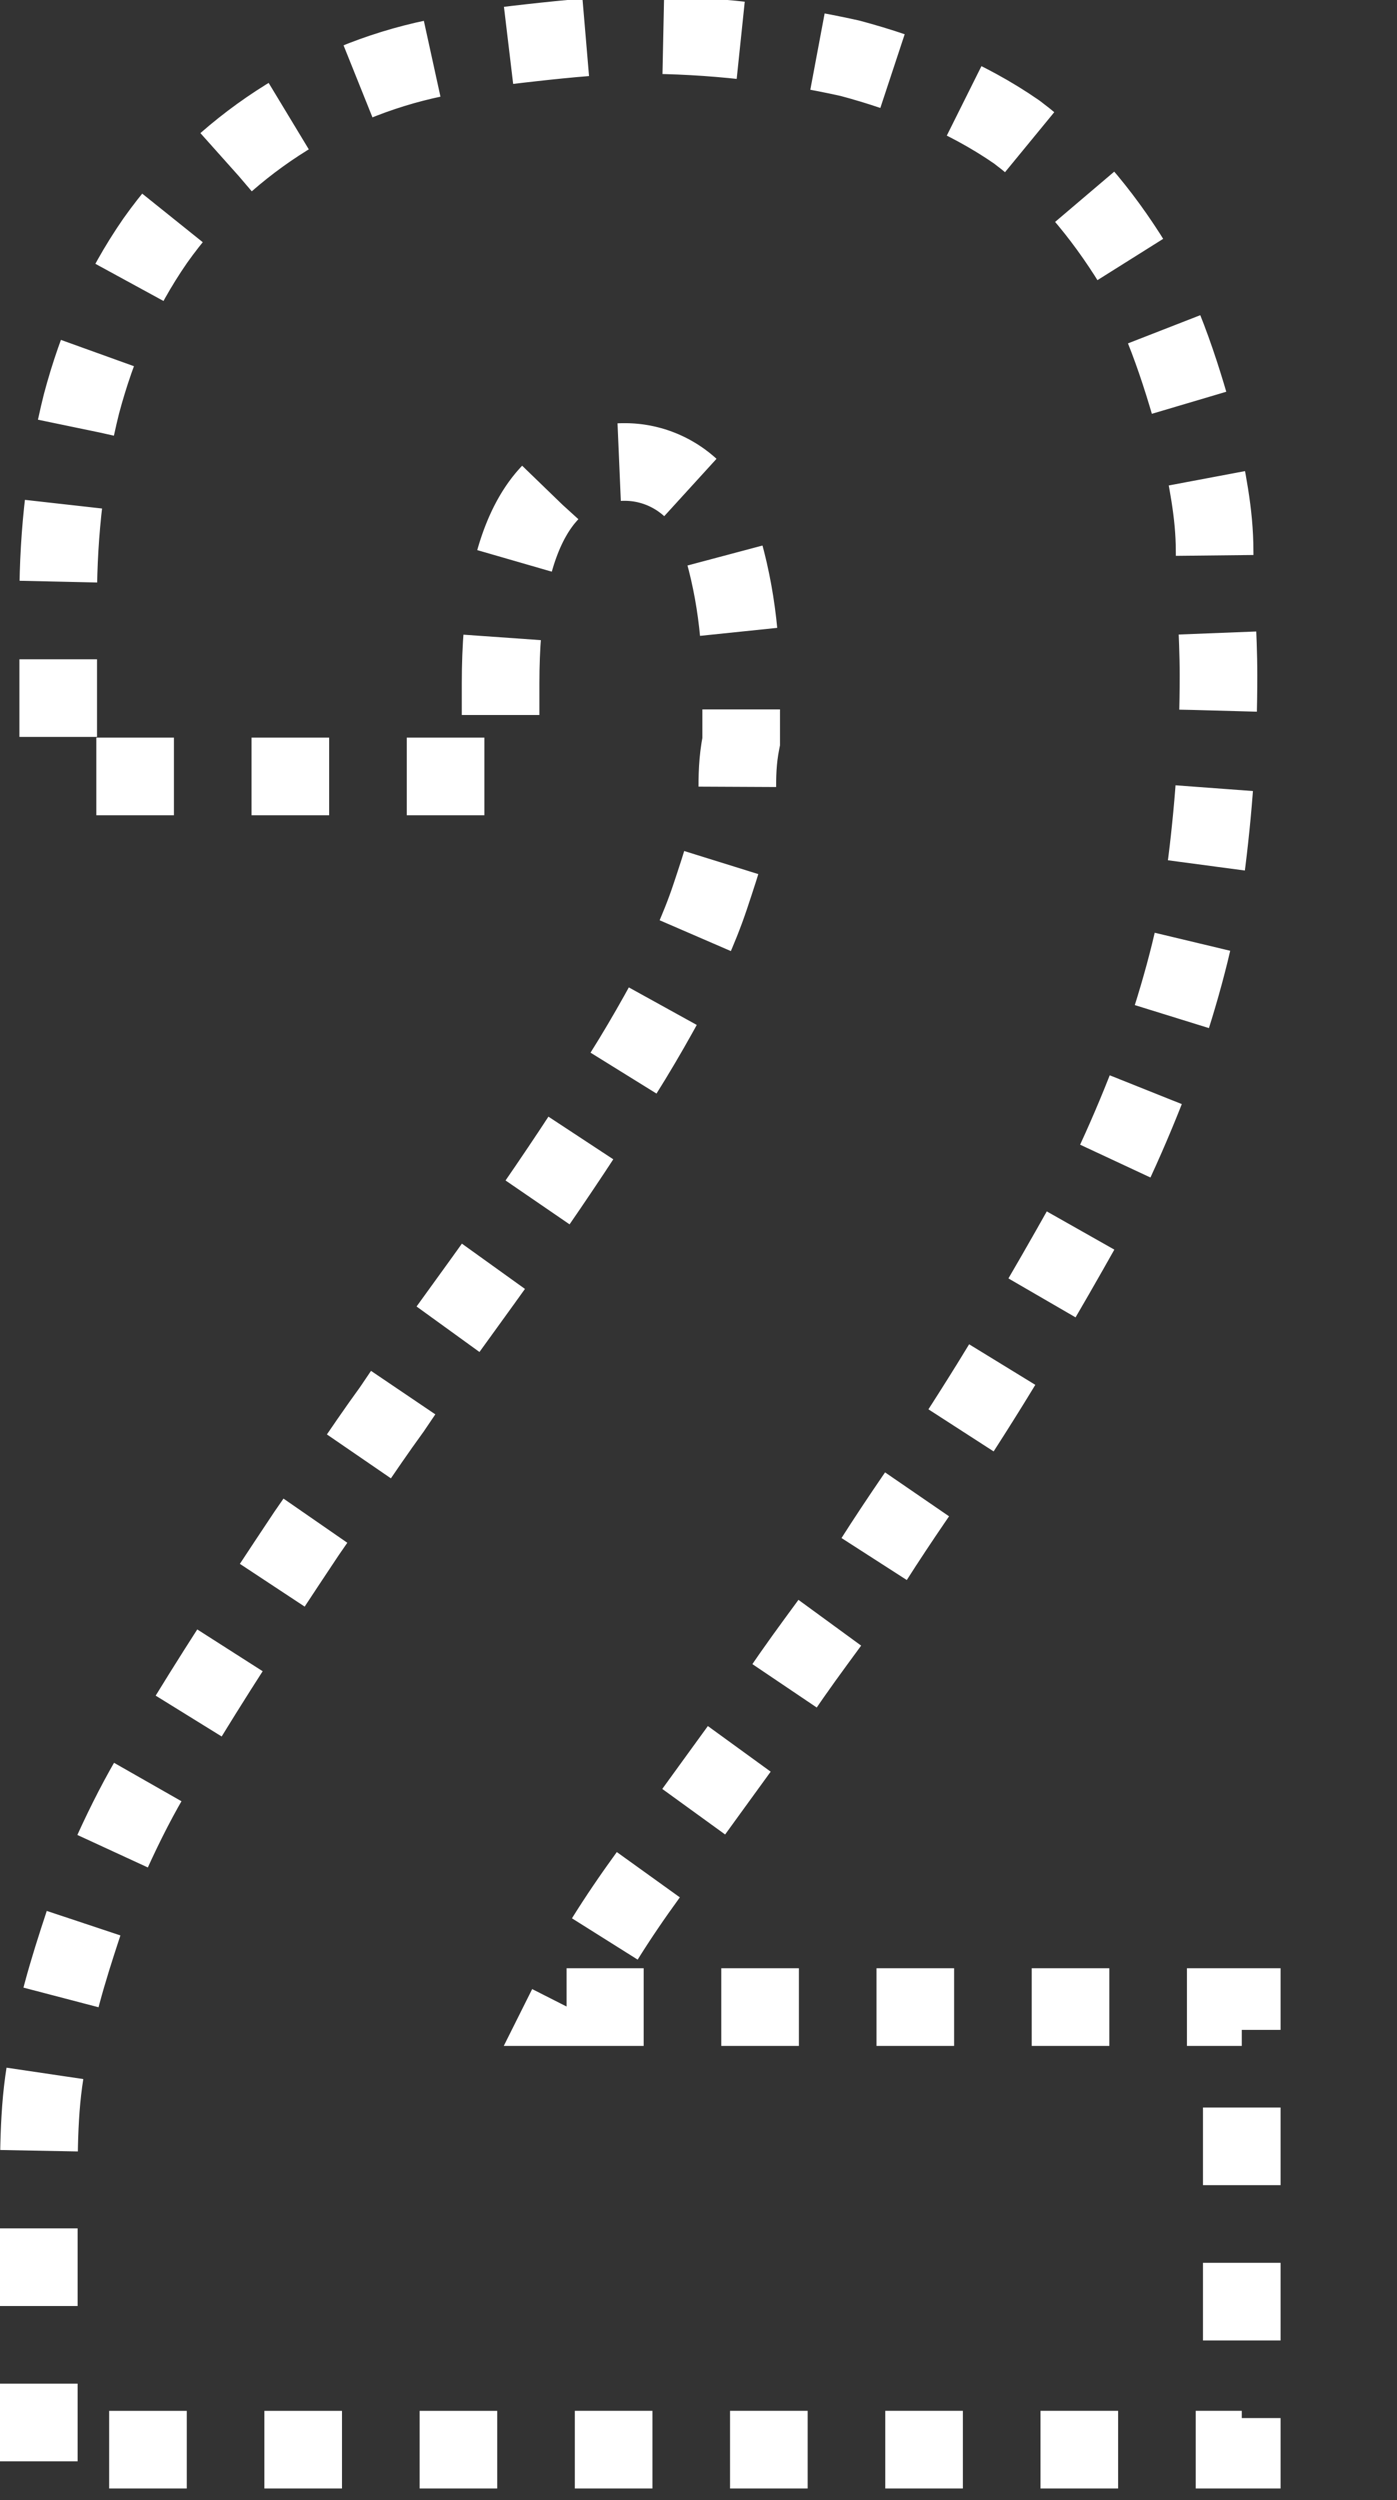
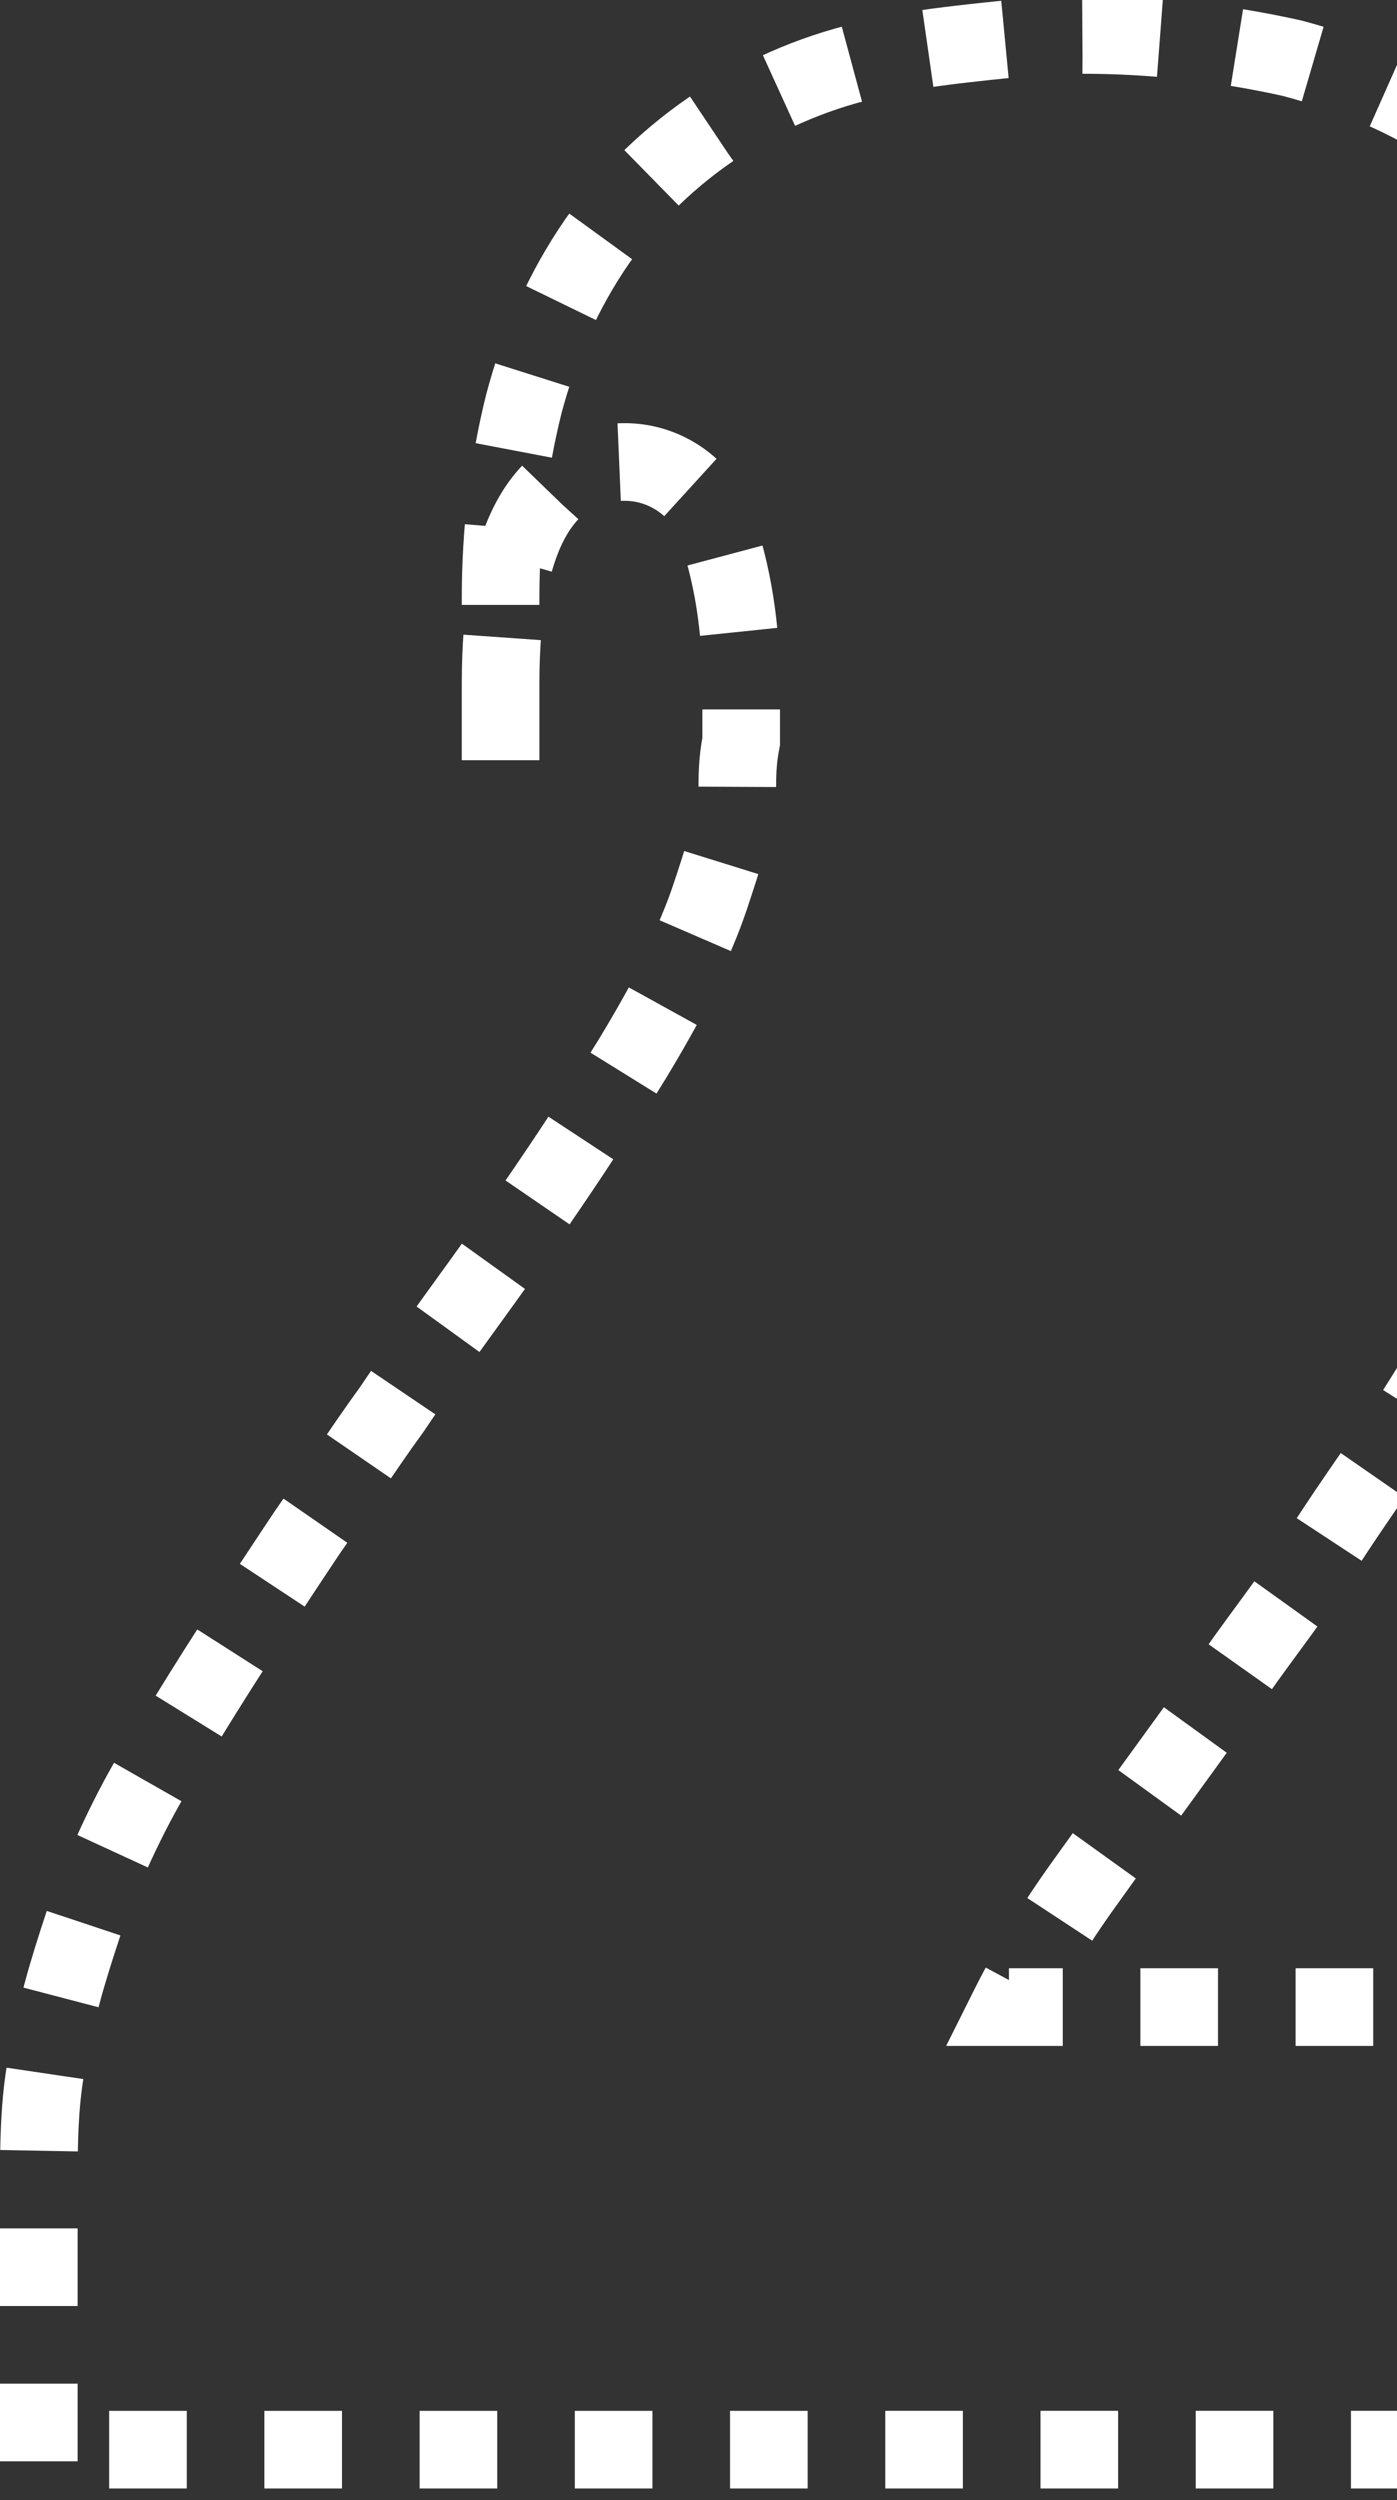
<svg xmlns="http://www.w3.org/2000/svg" id="_レイヤー_1" data-name="レイヤー_1" version="1.1" viewBox="0 0 36 64.4">
  <rect x="0" y="0" width="36" height="64.4" fill="#333333" stroke="none" />
  <defs>
    <style>
      .st0 {
        fill: none;
        stroke: #fff;
        stroke-dasharray: 2 2;
        stroke-width: 2px;
      }
    </style>
  </defs>
-   <path id="_パス_16462" data-name="パス_16462" class="st0" d="M1,63.4v-7c0-1.2,0-2.5.3-3.7.2-1.2.6-2.4,1-3.6.6-1.5,1.3-3,2.2-4.3.9-1.5,2-3.2,3.4-5.3.7-1,1.4-2.1,2.2-3.2.8-1.2,1.7-2.4,2.7-3.8.9-1.3,1.8-2.6,2.5-3.7.7-1,1.3-2,1.9-3.1.4-.9.8-1.7,1.1-2.6.3-.9.6-1.8.7-2.7,0-.4,0-.8.1-1.3,0-.4,0-.9,0-1.4,0-1.5-.2-2.9-.7-4.3-.4-.9-1.3-1.5-2.3-1.5-2.1,0-3.2,1.9-3.2,5.7v2.4H1.5v-4.6c0-1.7.2-3.4.6-5,.4-1.5,1-2.9,1.9-4.2,1.7-2.4,4.3-4.1,7.2-4.7.8-.2,1.6-.3,2.5-.4.9-.1,1.9-.2,2.8-.2,1.8,0,3.6.2,5.4.6,1.5.4,3,1,4.3,1.9,1.2.9,2.2,2.1,3,3.4.8,1.4,1.3,3,1.7,4.5.2,1,.4,1.9.4,2.9,0,1,.1,2.1.1,3.2,0,1.6-.1,3.2-.3,4.8-.2,1.6-.6,3.1-1.1,4.6-.6,1.7-1.3,3.3-2.1,4.8-.9,1.6-2,3.5-3.3,5.5-.7,1-1.4,2-2.1,3.1s-1.6,2.2-2.4,3.4c-1.3,1.8-2.4,3.3-3.4,4.7-.8,1.1-1.5,2.2-2.1,3.4h17.4v11.4H1Z" />
+   <path id="_パス_16462" data-name="パス_16462" class="st0" d="M1,63.4v-7c0-1.2,0-2.5.3-3.7.2-1.2.6-2.4,1-3.6.6-1.5,1.3-3,2.2-4.3.9-1.5,2-3.2,3.4-5.3.7-1,1.4-2.1,2.2-3.2.8-1.2,1.7-2.4,2.7-3.8.9-1.3,1.8-2.6,2.5-3.7.7-1,1.3-2,1.9-3.1.4-.9.8-1.7,1.1-2.6.3-.9.6-1.8.7-2.7,0-.4,0-.8.1-1.3,0-.4,0-.9,0-1.4,0-1.5-.2-2.9-.7-4.3-.4-.9-1.3-1.5-2.3-1.5-2.1,0-3.2,1.9-3.2,5.7v2.4v-4.6c0-1.7.2-3.4.6-5,.4-1.5,1-2.9,1.9-4.2,1.7-2.4,4.3-4.1,7.2-4.7.8-.2,1.6-.3,2.5-.4.9-.1,1.9-.2,2.8-.2,1.8,0,3.6.2,5.4.6,1.5.4,3,1,4.3,1.9,1.2.9,2.2,2.1,3,3.4.8,1.4,1.3,3,1.7,4.5.2,1,.4,1.9.4,2.9,0,1,.1,2.1.1,3.2,0,1.6-.1,3.2-.3,4.8-.2,1.6-.6,3.1-1.1,4.6-.6,1.7-1.3,3.3-2.1,4.8-.9,1.6-2,3.5-3.3,5.5-.7,1-1.4,2-2.1,3.1s-1.6,2.2-2.4,3.4c-1.3,1.8-2.4,3.3-3.4,4.7-.8,1.1-1.5,2.2-2.1,3.4h17.4v11.4H1Z" />
</svg>